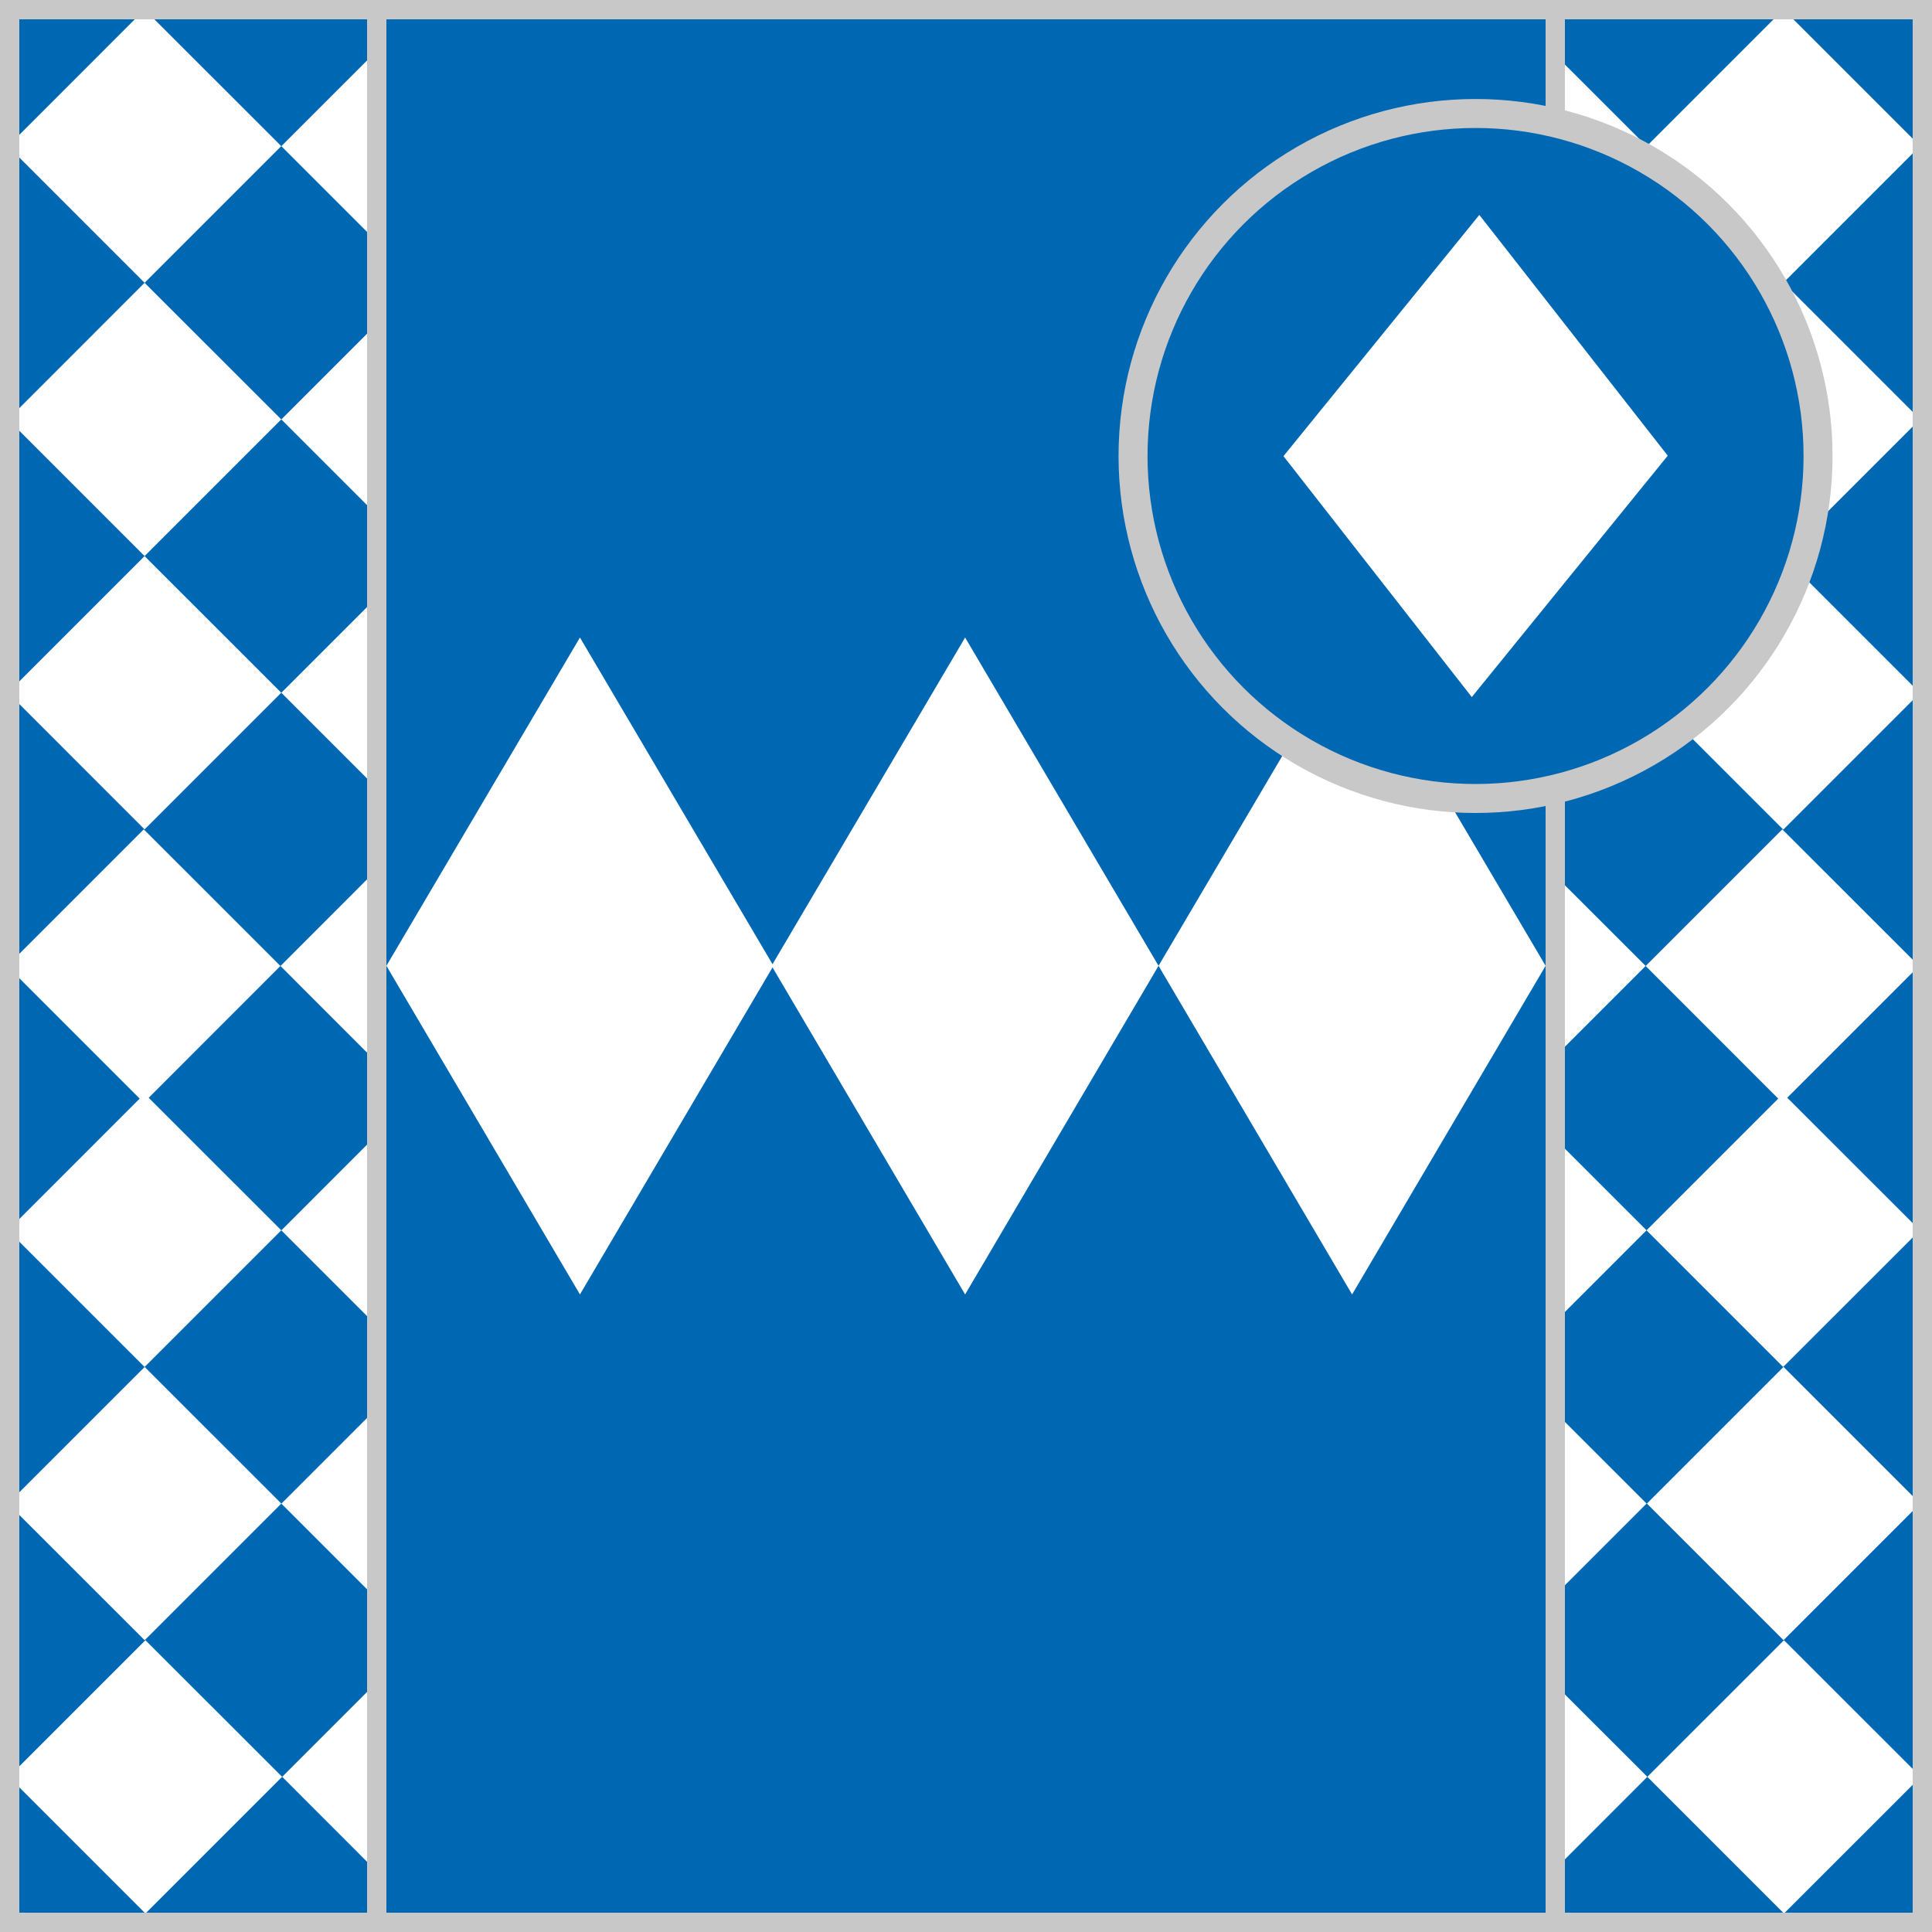
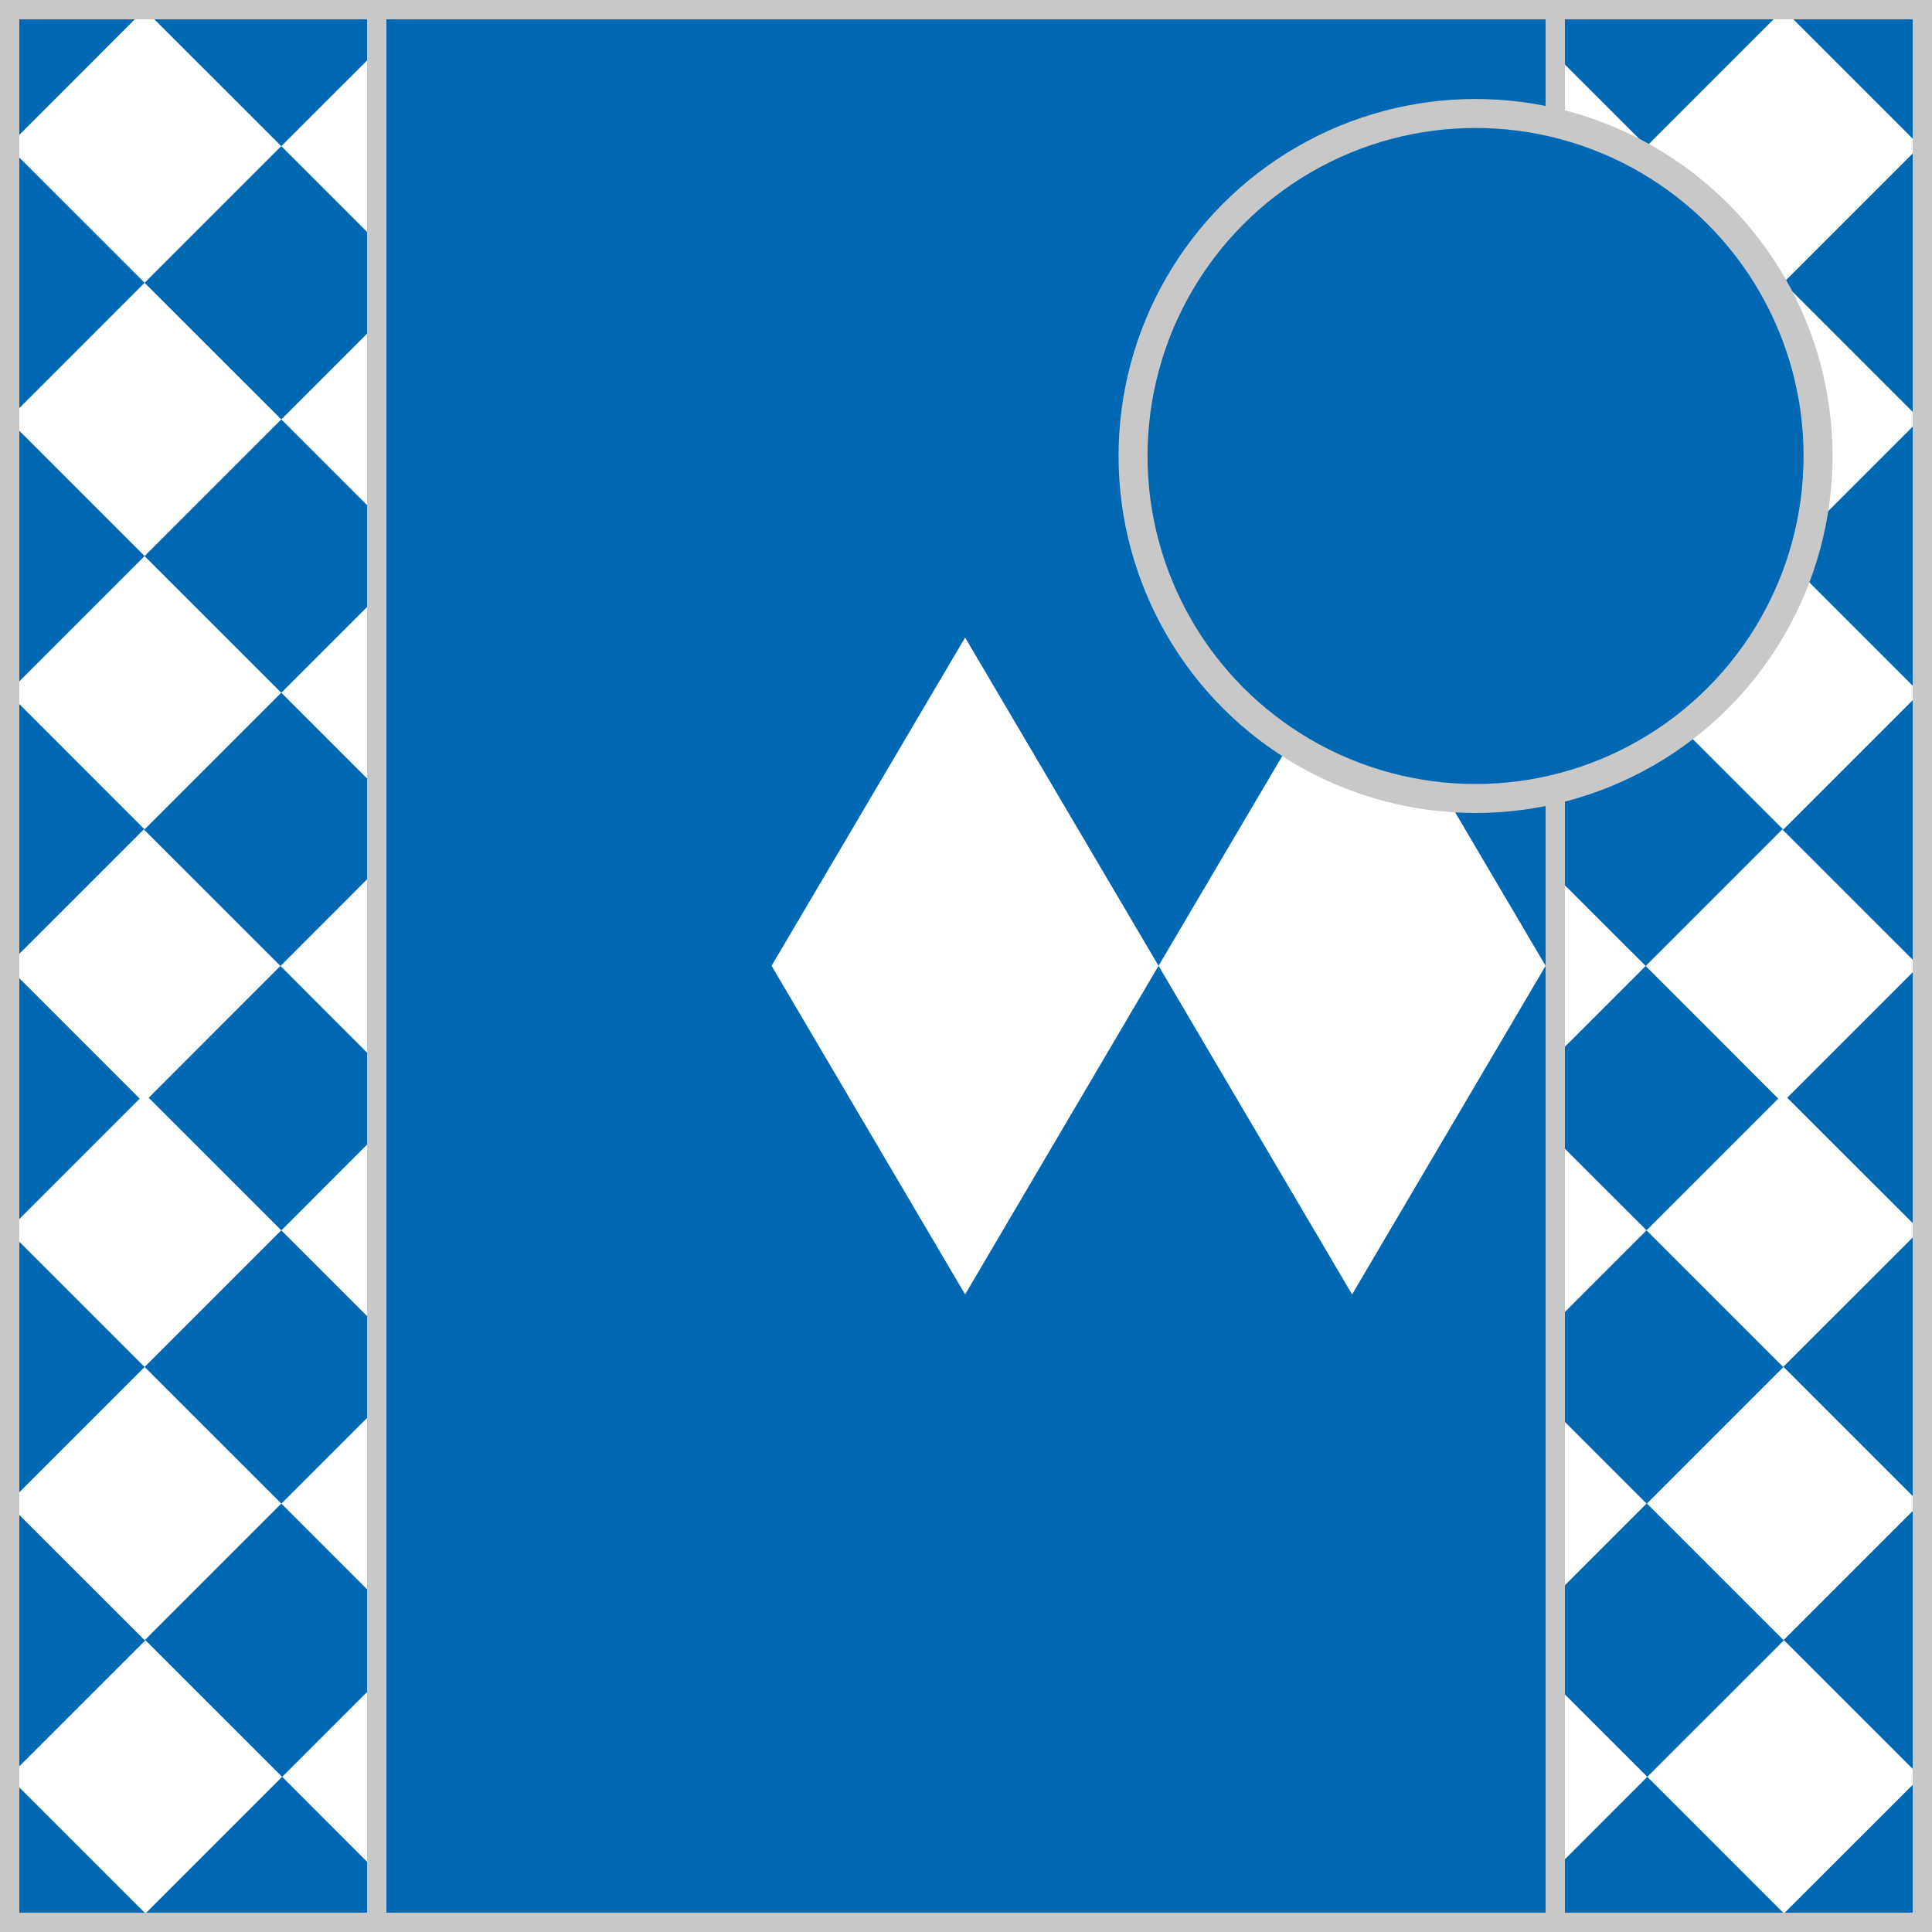
<svg xmlns="http://www.w3.org/2000/svg" version="1.1" id="Silks" x="0" y="0" width="500" height="500" viewBox="0 0 50 50" enable-background="new 0 0 50 50" xml:space="preserve">
  <rect x="0" y="0" width="50" height="50" fill="#333333" stroke="none" />
  <g display="inline">
    <g display="inline">
      <rect x="9.5" fill="#0068b3" width="31" height="50" />
    </g>
  </g>
  <g id="body_26">
    <path display="inline" fill="#fff" d="M40,24.995L34.992,33.5l-5.009-8.505l5.009-8.496L40,24.995z" />
-     <path display="inline" fill="#fff" d="M20.017,24.995L15.009,33.5L10,24.995l5.009-8.496L20.017,24.995z" />
    <path display="inline" fill="#fff" d="M29.983,24.995L24.977,33.5l-5.009-8.505l5.009-8.496L29.983,24.995z" />
  </g>
  <g display="inline">
    <path display="inline" fill="#C8C8C8" d="M40,0.5v49H10v-49H40 M40.5,0h-31v50h31V0L40.5,0z" />
  </g>
  <g display="inline">
    <g display="inline">
      <rect x="0" fill="#0068b3" width="10" height="50" />
    </g>
    <g display="inline">
      <rect x="40" fill="#0068b3" width="10" height="50" />
    </g>
  </g>
  <g id="sleeve_12">
    <polygon display="inline" fill="#fff" points="3.742,14.392 0.333,17.801 0.333,18.054 3.742,21.464 7.279,17.927  " />
    <polygon display="inline" fill="#fff" points="7.281,38.912 3.744,35.377 0.333,38.787 0.333,39.04 3.744,42.449  " />
    <polygon display="inline" fill="#fff" points="0.333,45.879 0.333,46.09 3.764,49.521 7.301,45.984 3.764,42.449  " />
    <polygon display="inline" fill="#fff" points="0.333,10.981 3.742,14.391 7.279,10.854 3.742,7.319 0.333,10.729  " />
    <polygon display="inline" fill="#fff" points="0.333,3.91 3.742,7.319 7.279,3.782 3.742,0.247 0.333,3.657  " />
    <polygon display="inline" fill="#fff" points="3.721,21.464 0.333,24.851 0.333,25.149 3.615,28.432 0.333,31.715 0.333,31.969   3.742,35.377 7.279,31.84 3.848,28.41 7.257,24.999  " />
    <polygon display="inline" fill="#fff" points="9.667,41.298 9.667,36.529 7.283,38.914  " />
    <polygon display="inline" fill="#fff" points="9.667,13.241 9.667,8.469 7.281,10.855  " />
    <polygon display="inline" fill="#fff" points="7.281,3.783 9.667,6.169 9.667,1.397  " />
    <polygon display="inline" fill="#fff" points="9.667,20.314 9.667,15.542 7.281,17.928  " />
    <polygon display="inline" fill="#fff" points="9.667,27.41 9.667,22.59 7.259,25  " />
    <polygon display="inline" fill="#fff" points="9.667,48.35 9.667,43.62 7.303,45.984  " />
    <polygon display="inline" fill="#fff" points="9.667,34.228 9.667,29.455 7.281,31.842  " />
    <rect x="43.649" y="15.426" transform="matrix(-0.707 -0.707 0.707 -0.707 66.105 63.236)" display="inline" fill="#fff" width="5.001" height="5.002" />
    <rect x="43.647" y="36.413" transform="matrix(-0.707 0.707 -0.707 -0.707 106.296 33.797)" display="inline" fill="#fff" width="5.002" height="5.001" />
    <polygon display="inline" fill="#fff" points="46.021,28.432 42.612,31.841 46.148,35.377 49.686,31.84 46.253,28.409   49.663,24.999 46.126,21.464 42.59,25  " />
    <polygon display="inline" fill="#fff" points="49.688,38.911 49.686,38.913 49.688,38.915  " />
    <polygon display="inline" fill="#fff" points="49.688,25.024 49.688,24.976 49.663,25  " />
    <rect x="43.647" y="8.355" transform="matrix(-0.707 0.707 -0.707 -0.707 86.456 -14.101)" display="inline" fill="#fff" width="5.002" height="5.001" />
    <polygon display="inline" fill="#fff" points="49.688,31.843 49.688,31.839 49.686,31.841  " />
    <polygon display="inline" fill="#fff" points="49.688,3.785 49.688,3.781 49.686,3.783  " />
    <polygon display="inline" fill="#fff" points="49.688,17.93 49.688,17.926 49.686,17.928  " />
    <polygon display="inline" fill="#fff" points="49.688,10.857 49.688,10.853 49.686,10.855  " />
    <polygon display="inline" fill="#fff" points="40.249,48.369 42.633,45.984 40.249,43.602  " />
    <rect x="43.647" y="1.283" transform="matrix(-0.707 0.707 -0.707 -0.707 81.457 -26.172)" display="inline" fill="#fff" width="5.002" height="5.001" />
    <polygon display="inline" fill="#fff" points="40.249,29.478 40.249,34.204 42.612,31.84  " />
    <polygon display="inline" fill="#fff" points="49.688,45.966 46.169,42.449 42.633,45.984 46.169,49.521 49.688,46.003  " />
    <polygon display="inline" fill="#fff" points="40.249,36.549 40.249,41.276 42.613,38.912  " />
    <polygon display="inline" fill="#fff" points="40.249,22.66 40.249,27.34 42.59,24.999  " />
    <polygon display="inline" fill="#fff" points="40.249,1.42 40.249,6.146 42.612,3.782  " />
    <polygon display="inline" fill="#fff" points="40.249,8.492 40.249,13.219 42.612,10.854  " />
    <polygon display="inline" fill="#fff" points="40.249,15.565 40.249,20.291 42.612,17.927  " />
  </g>
  <g display="inline">
    <path display="inline" fill="#C8C8C8" d="M9.5,0.5v49h-9v-49H9.5 M10,0H0v50h10V0L10,0z" />
  </g>
  <g display="inline">
    <path display="inline" fill="#C8C8C8" d="M49.5,0.5v49h-9v-49H49.5 M50,0H40v50h10V0L50,0z" />
  </g>
  <circle display="inline" fill="#0068b3" cx="38.187" cy="11.801" r="8.864" />
  <g id="cap_08" display="inline">
-     <polygon display="inline" fill="#fff" points="33.216,11.805 38.285,5.562 43.161,11.793 38.09,18.04  " />
-   </g>
+     </g>
  <circle display="inline" fill="none" stroke="#C8C8C8" stroke-width="0.75" cx="38.187" cy="11.801" r="8.864" />
</svg>